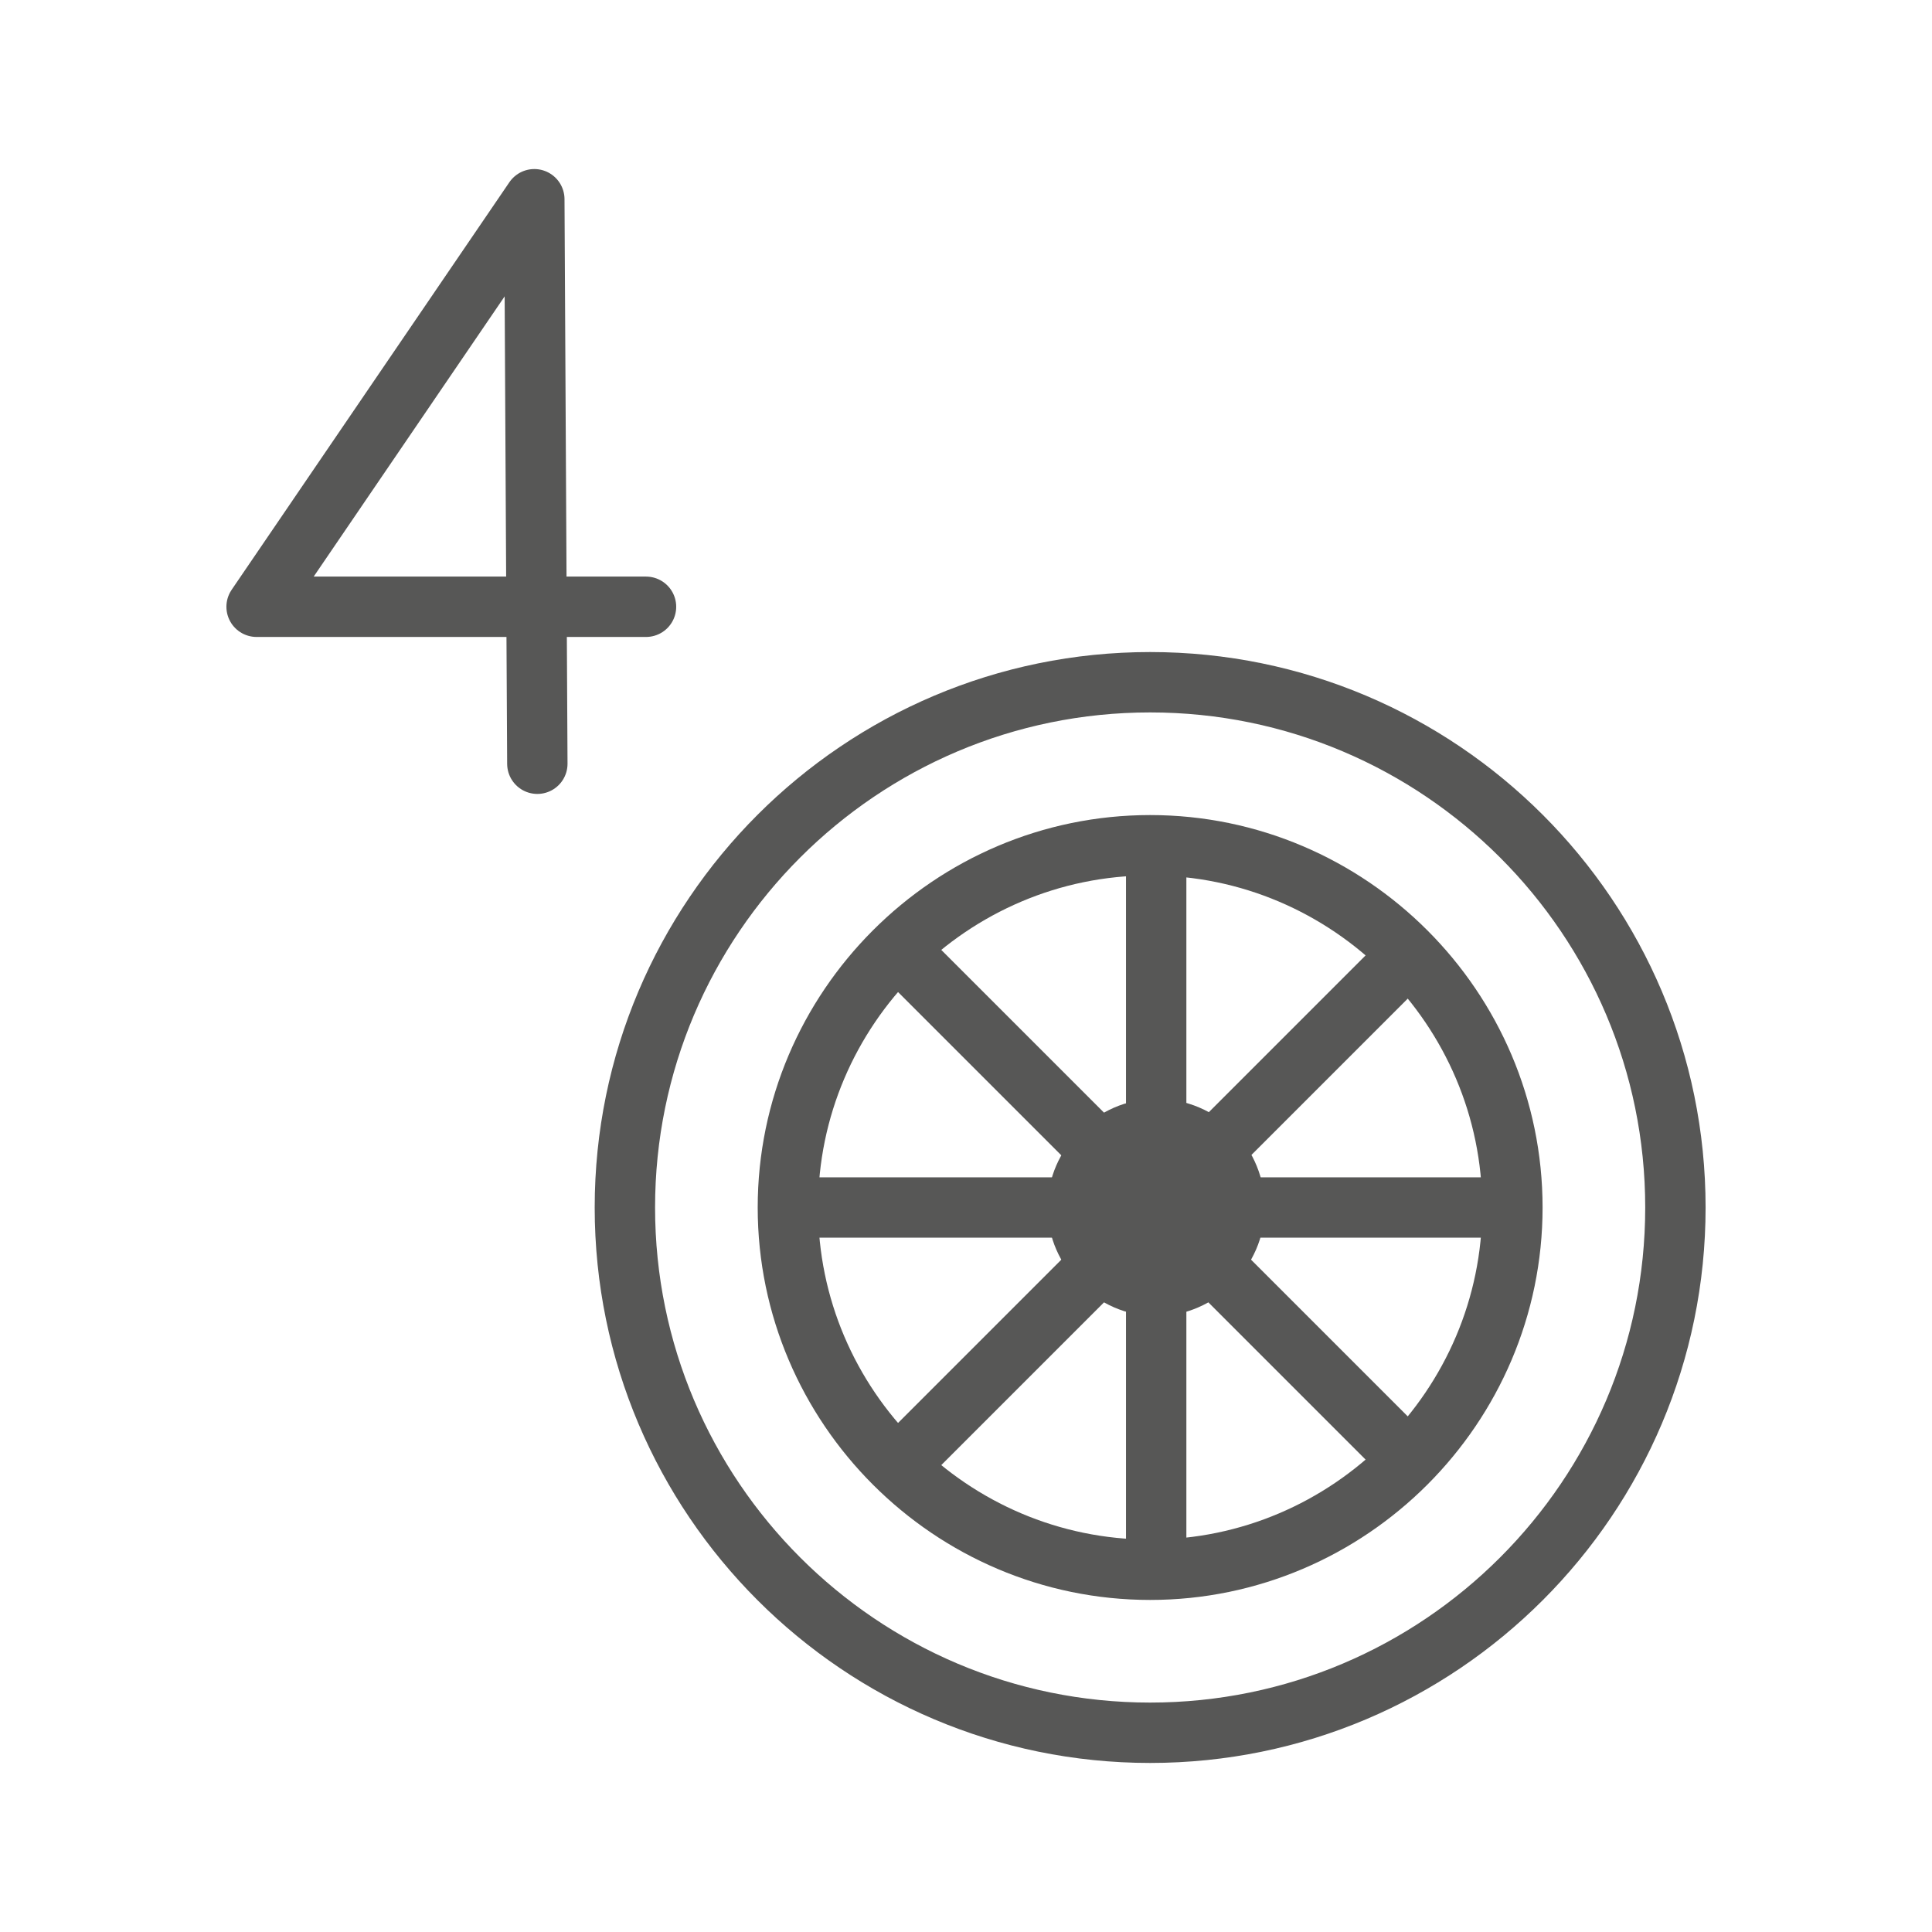
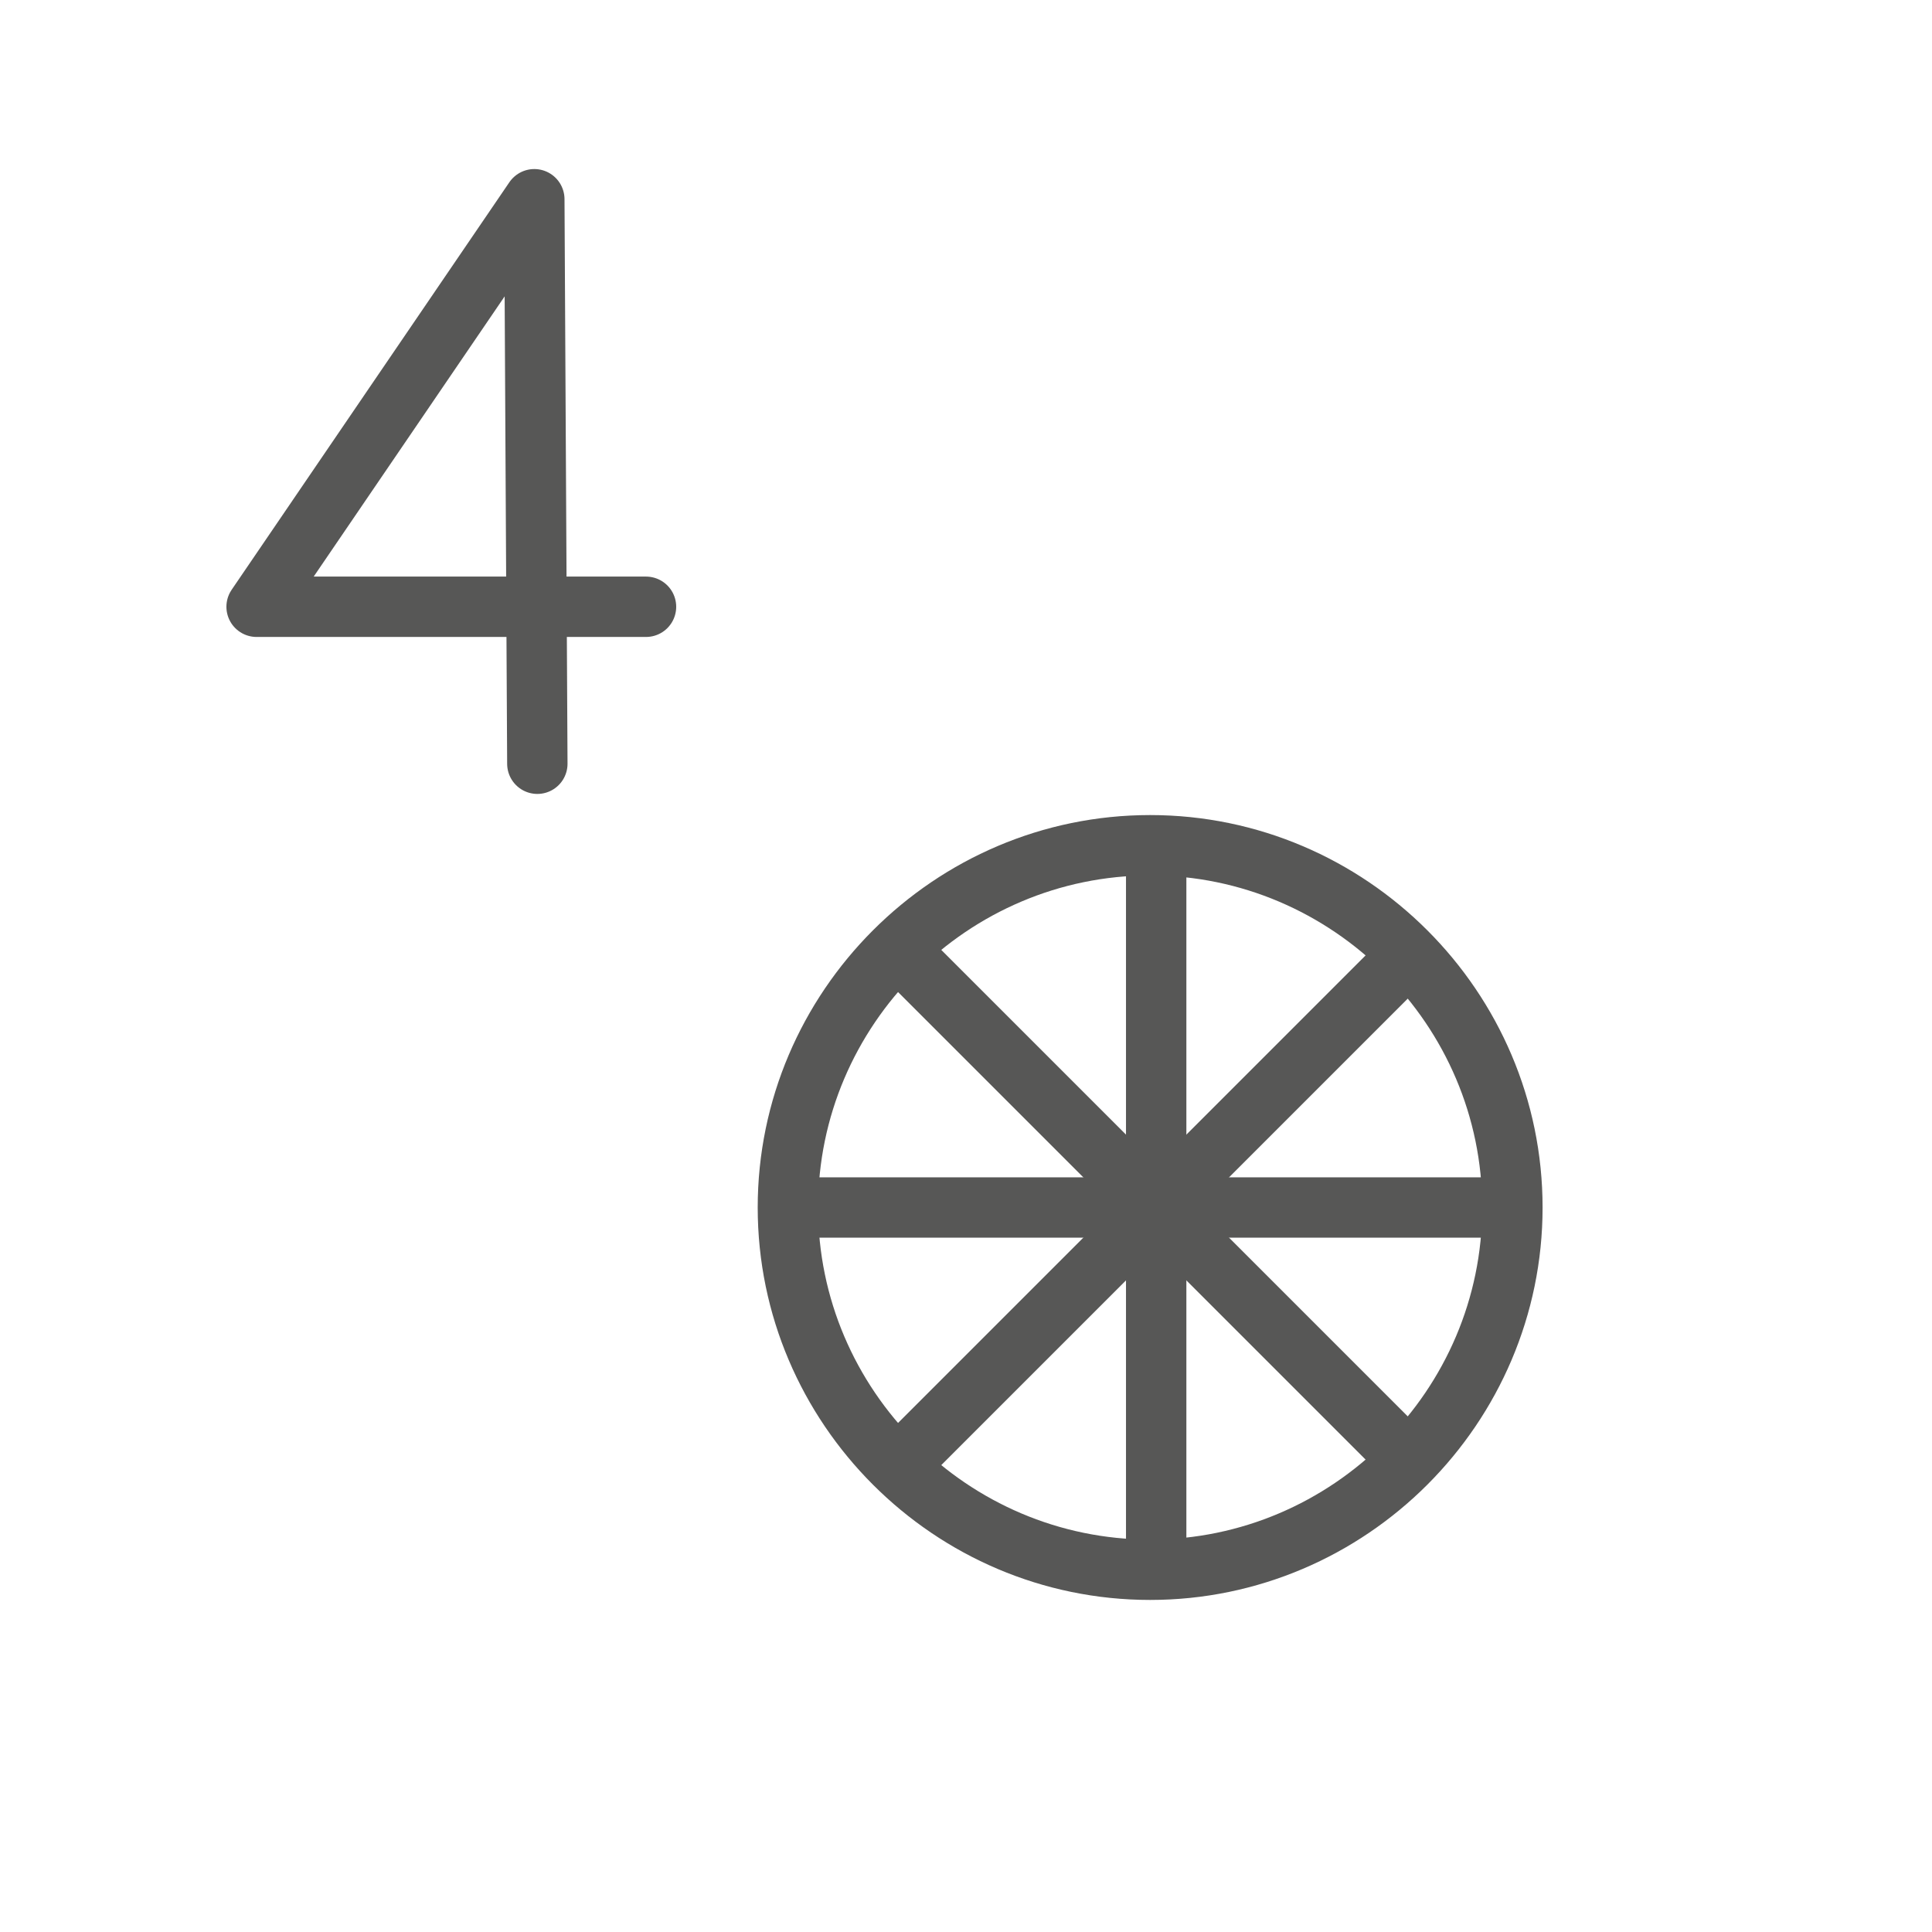
<svg xmlns="http://www.w3.org/2000/svg" version="1.1" id="Livello_1" x="0px" y="0px" viewBox="0 0 64 64" style="enable-background:new 0 0 64 64;" xml:space="preserve">
  <style type="text/css">
	.st0{fill:none;stroke:#575756;stroke-width:2;stroke-linecap:round;stroke-linejoin:round;stroke-miterlimit:10;}
</style>
  <g>
    <g>
      <g>
        <line class="st0" x1="38.3" y1="28.7" x2="38.3" y2="51.3" />
        <line class="st0" x1="27" y1="40" x2="49.6" y2="40" />
        <line class="st0" x1="30.3" y1="32" x2="46.3" y2="48" />
        <line class="st0" x1="30.3" y1="48" x2="46.3" y2="32" />
      </g>
      <g>
        <path class="st0" d="M38.1,28c-6.6,0-12,5.4-12,12c0,6.6,5.4,12,12,12c6.6,0,12-5.4,12-12C50.1,33.4,44.7,28,38.1,28z" />
-         <path class="st0" d="M38.1,22.6c-9.6,0-17.4,7.8-17.4,17.4c0,9.6,7.8,17.4,17.4,17.4c9.6,0,17.4-7.8,17.4-17.4     C55.5,30.4,47.7,22.6,38.1,22.6z" />
-         <path class="st0" d="M38.3,37.4c-1.4,0-2.6,1.2-2.6,2.6c0,1.4,1.2,2.6,2.6,2.6c1.4,0,2.6-1.2,2.6-2.6     C40.9,38.6,39.8,37.4,38.3,37.4z" />
      </g>
    </g>
    <polyline class="st0" points="21.4,20.1 8.5,20.1 17.7,6.6 17.8,25.3  " />
  </g>
</svg>